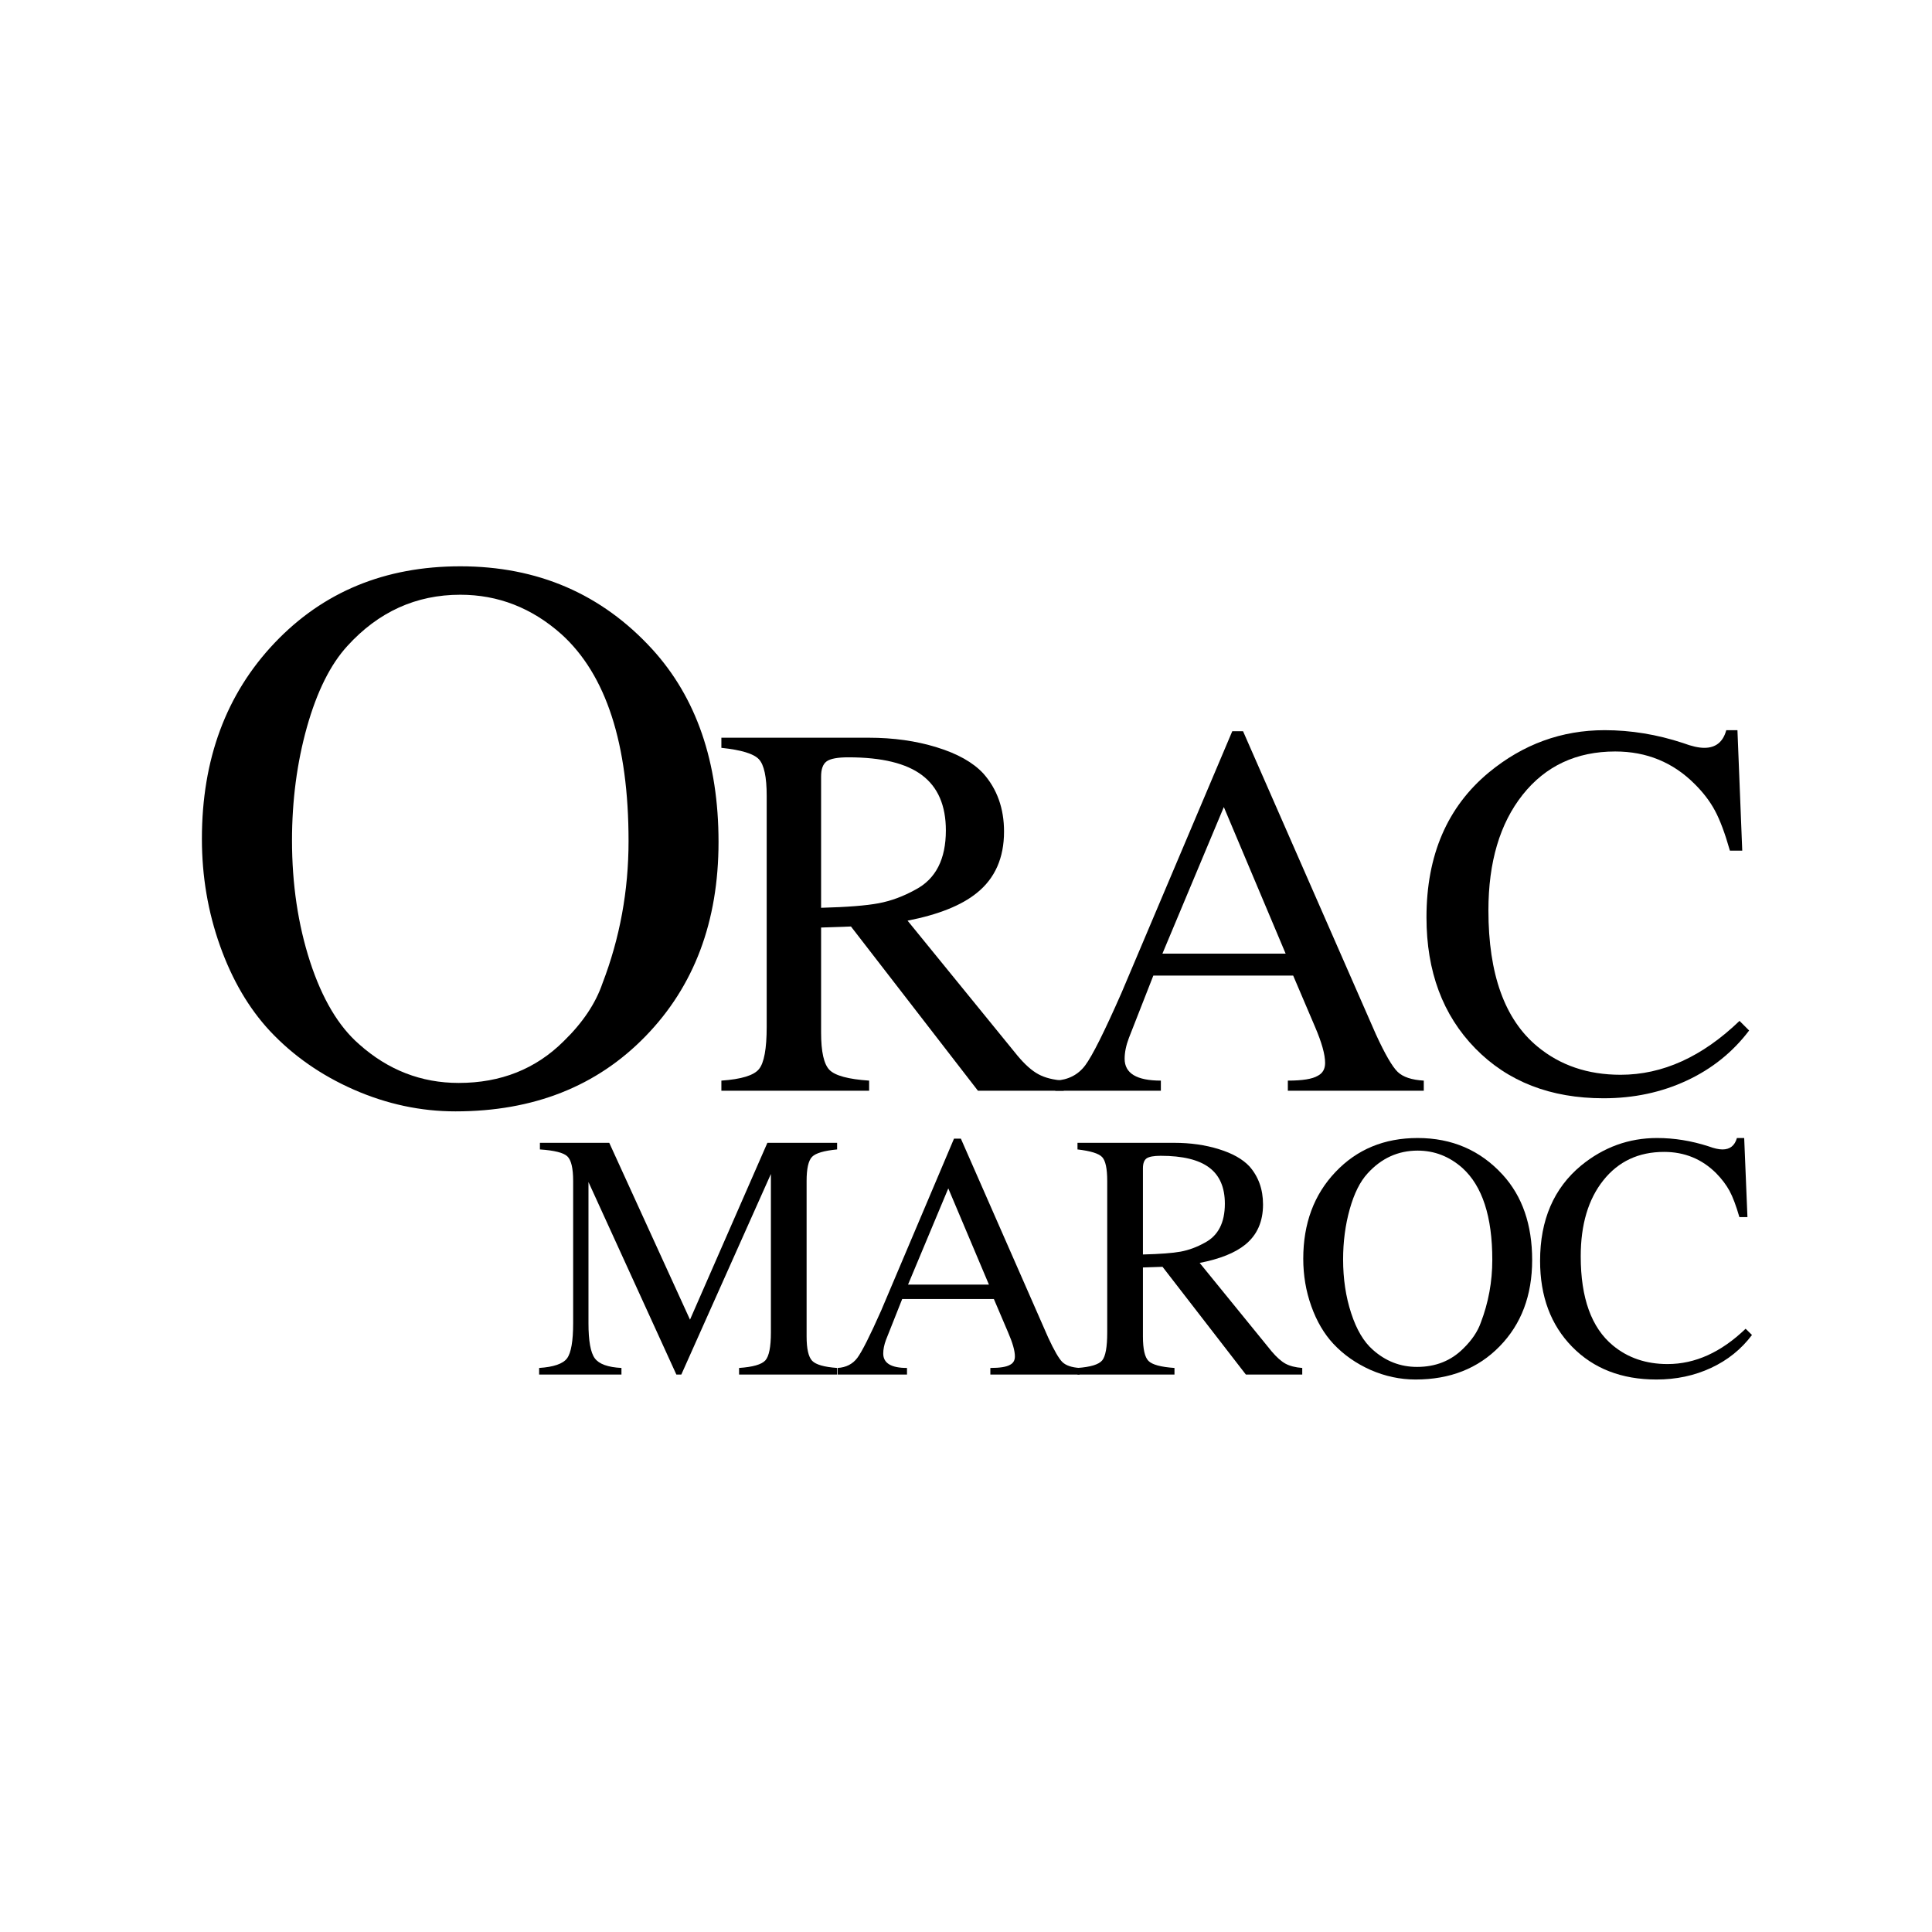
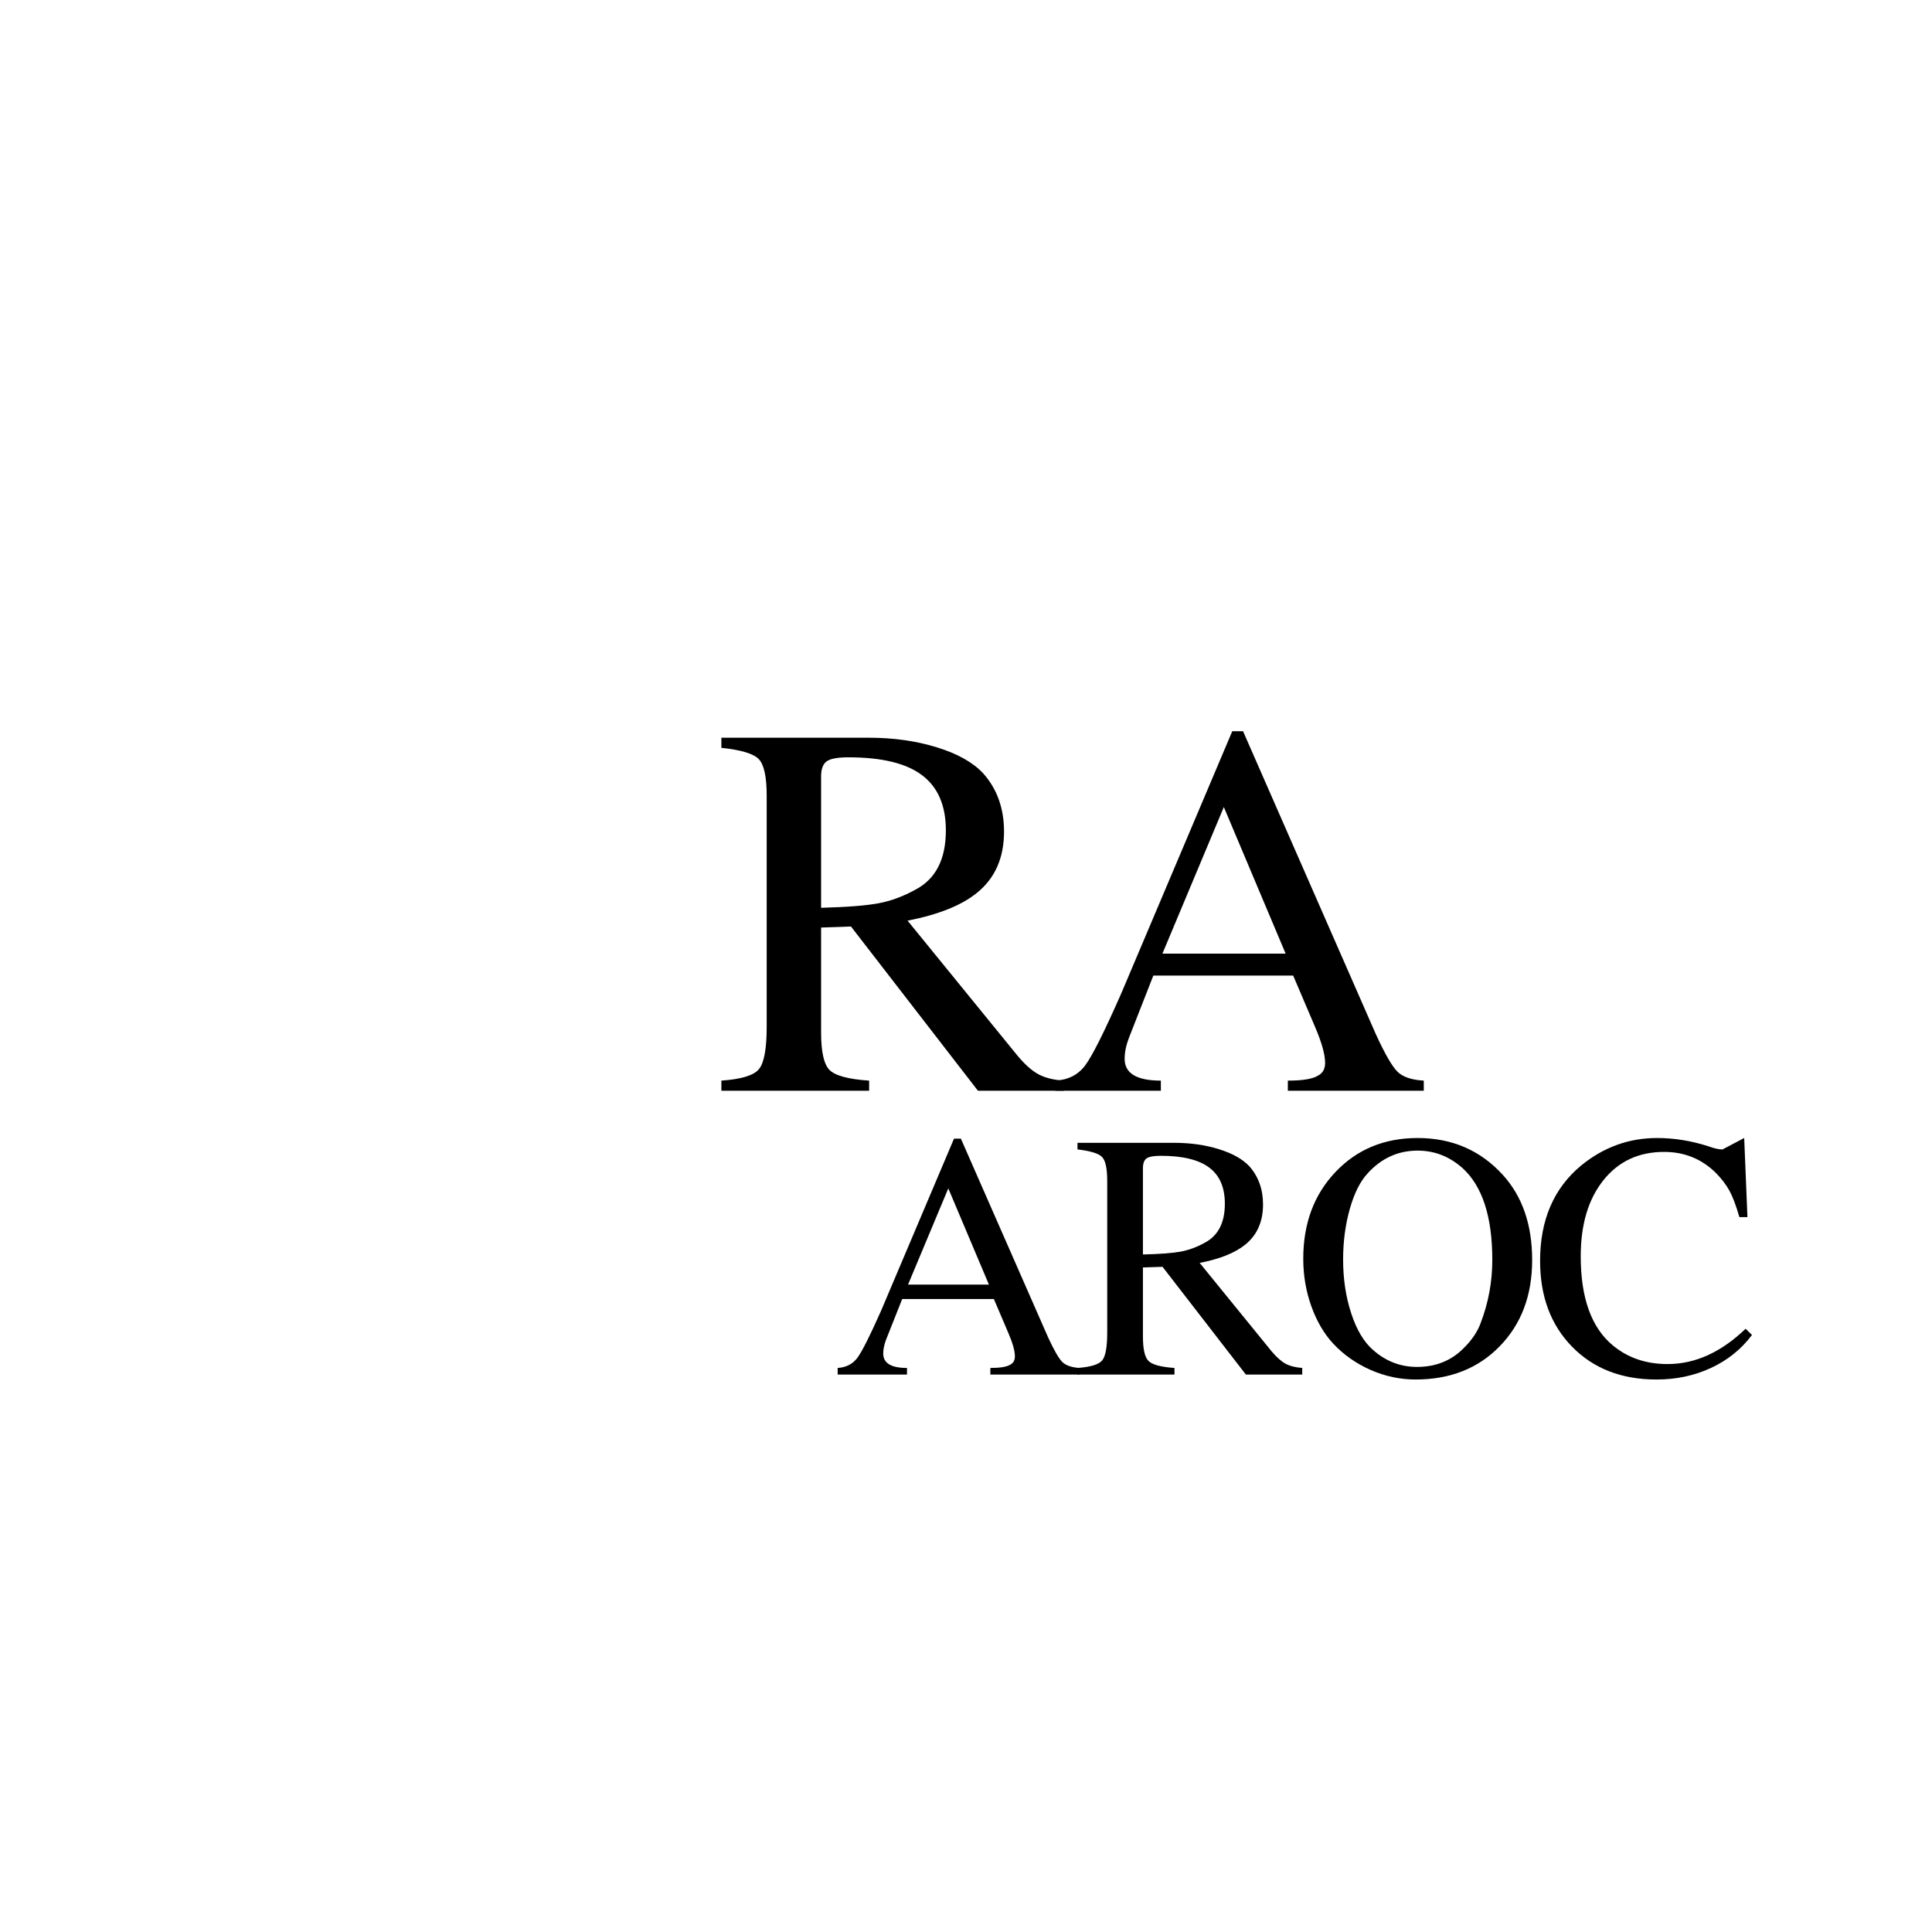
<svg xmlns="http://www.w3.org/2000/svg" width="310" zoomAndPan="magnify" viewBox="0 0 232.5 232.5" height="310" preserveAspectRatio="xMidYMid meet" version="1.0">
  <defs>
    <g />
  </defs>
  <g fill="#000000" fill-opacity="1">
    <g transform="translate(85.718, 131.262)">
      <g>
        <path d="M 42.297 0 L 31.969 0 L 16.688 -19.766 L 13.094 -19.641 L 13.094 -7 C 13.094 -4.688 13.43 -3.188 14.109 -2.5 C 14.797 -1.812 16.383 -1.383 18.875 -1.219 L 18.875 0 L 1.094 0 L 1.094 -1.219 C 3.488 -1.383 4.992 -1.844 5.609 -2.594 C 6.234 -3.344 6.547 -5.047 6.547 -7.703 L 6.547 -35.5 C 6.547 -37.758 6.234 -39.223 5.609 -39.891 C 4.992 -40.555 3.488 -41.016 1.094 -41.266 L 1.094 -42.484 L 18.812 -42.484 C 21.801 -42.484 24.535 -42.098 27.016 -41.328 C 29.504 -40.566 31.367 -39.52 32.609 -38.188 C 34.273 -36.312 35.109 -33.977 35.109 -31.188 C 35.109 -28.02 34.02 -25.562 31.844 -23.812 C 30 -22.312 27.219 -21.195 23.5 -20.469 L 36.719 -4.234 C 37.613 -3.16 38.457 -2.41 39.25 -1.984 C 40.039 -1.555 41.055 -1.301 42.297 -1.219 Z M 28.109 -31.328 C 28.109 -34.316 27.156 -36.531 25.25 -37.969 C 23.352 -39.406 20.395 -40.125 16.375 -40.125 C 15.082 -40.125 14.211 -39.961 13.766 -39.641 C 13.316 -39.316 13.094 -38.707 13.094 -37.812 L 13.094 -22.016 C 16.219 -22.098 18.523 -22.281 20.016 -22.562 C 21.516 -22.844 22.992 -23.391 24.453 -24.203 C 26.891 -25.484 28.109 -27.859 28.109 -31.328 Z M 28.109 -31.328 " />
      </g>
    </g>
  </g>
  <g fill="#000000" fill-opacity="1">
    <g transform="translate(126.028, 131.262)">
      <g>
        <path d="M 45.312 0 L 28.953 0 L 28.953 -1.219 C 30.703 -1.219 31.898 -1.41 32.547 -1.797 C 33.141 -2.098 33.438 -2.613 33.438 -3.344 C 33.438 -4.363 33.031 -5.816 32.219 -7.703 L 29.594 -13.859 L 12.766 -13.859 L 9.828 -6.359 C 9.484 -5.453 9.312 -4.613 9.312 -3.844 C 9.312 -2.094 10.766 -1.219 13.672 -1.219 L 13.672 0 L 0.969 0 L 0.969 -1.219 C 2.508 -1.301 3.707 -1.91 4.562 -3.047 C 5.414 -4.18 6.867 -7.082 8.922 -11.75 L 22.266 -43.266 L 23.562 -43.266 L 39.547 -6.797 C 40.648 -4.398 41.523 -2.891 42.172 -2.266 C 42.816 -1.648 43.863 -1.301 45.312 -1.219 Z M 28.688 -16.5 L 21.25 -34.141 L 13.859 -16.5 Z M 28.688 -16.5 " />
      </g>
    </g>
  </g>
  <g fill="#000000" fill-opacity="1">
    <g transform="translate(169.868, 131.262)">
      <g>
-         <path d="M 40.625 -7.25 C 38.656 -4.645 36.148 -2.633 33.109 -1.219 C 30.078 0.195 26.742 0.906 23.109 0.906 C 16.734 0.906 11.586 -1.094 7.672 -5.094 C 3.754 -9.102 1.797 -14.359 1.797 -20.859 C 1.797 -28.348 4.301 -34.164 9.312 -38.312 C 13.414 -41.695 18.055 -43.391 23.234 -43.391 C 26.398 -43.391 29.547 -42.875 32.672 -41.844 C 33.703 -41.457 34.555 -41.266 35.234 -41.266 C 36.609 -41.266 37.488 -41.973 37.875 -43.391 L 39.219 -43.391 L 39.797 -28.891 L 38.312 -28.891 C 37.719 -30.984 37.117 -32.586 36.516 -33.703 C 35.922 -34.816 35.109 -35.883 34.078 -36.906 C 31.473 -39.52 28.285 -40.828 24.516 -40.828 C 19.848 -40.828 16.133 -39.094 13.375 -35.625 C 10.625 -32.156 9.25 -27.516 9.25 -21.703 C 9.25 -14.035 11.211 -8.578 15.141 -5.328 C 17.879 -3.055 21.219 -1.922 25.156 -1.922 C 30.207 -1.922 34.977 -4.082 39.469 -8.406 Z M 40.625 -7.25 " />
-       </g>
+         </g>
    </g>
  </g>
  <g fill="#000000" fill-opacity="1">
    <g transform="translate(64.38, 165.419)">
      <g>
-         <path d="M 36.359 0 L 24.562 0 L 24.562 -0.797 C 26.219 -0.91 27.27 -1.211 27.719 -1.703 C 28.164 -2.191 28.391 -3.312 28.391 -5.062 L 28.391 -24.141 L 17.609 0 L 17.016 0 L 6.438 -23.172 L 6.438 -6.188 C 6.438 -4.051 6.691 -2.641 7.203 -1.953 C 7.711 -1.266 8.781 -0.879 10.406 -0.797 L 10.406 0 L 0.5 0 L 0.5 -0.797 C 2.25 -0.91 3.367 -1.297 3.859 -1.953 C 4.348 -2.617 4.594 -4.031 4.594 -6.188 L 4.594 -23.297 C 4.594 -24.836 4.359 -25.828 3.891 -26.266 C 3.43 -26.703 2.332 -26.977 0.594 -27.094 L 0.594 -27.891 L 8.938 -27.891 L 18.656 -6.609 L 27.969 -27.891 L 36.359 -27.891 L 36.359 -27.094 C 34.785 -26.945 33.781 -26.648 33.344 -26.203 C 32.906 -25.754 32.688 -24.785 32.688 -23.297 L 32.688 -4.594 C 32.688 -3.102 32.91 -2.125 33.359 -1.656 C 33.805 -1.195 34.805 -0.91 36.359 -0.797 Z M 36.359 0 " />
-       </g>
+         </g>
    </g>
  </g>
  <g fill="#000000" fill-opacity="1">
    <g transform="translate(100.181, 165.419)">
      <g>
        <path d="M 29.734 0 L 19 0 L 19 -0.797 C 20.145 -0.797 20.93 -0.922 21.359 -1.172 C 21.754 -1.367 21.953 -1.707 21.953 -2.188 C 21.953 -2.863 21.68 -3.82 21.141 -5.062 L 19.422 -9.094 L 8.391 -9.094 L 6.438 -4.172 C 6.219 -3.578 6.109 -3.031 6.109 -2.531 C 6.109 -1.375 7.062 -0.797 8.969 -0.797 L 8.969 0 L 0.625 0 L 0.625 -0.797 C 1.633 -0.859 2.422 -1.258 2.984 -2 C 3.547 -2.75 4.504 -4.648 5.859 -7.703 L 14.625 -28.391 L 15.453 -28.391 L 25.953 -4.469 C 26.68 -2.895 27.254 -1.906 27.672 -1.5 C 28.098 -1.094 28.785 -0.859 29.734 -0.797 Z M 18.828 -10.828 L 13.938 -22.406 L 9.094 -10.828 Z M 18.828 -10.828 " />
      </g>
    </g>
  </g>
  <g fill="#000000" fill-opacity="1">
    <g transform="translate(128.948, 165.419)">
      <g>
        <path d="M 27.766 0 L 20.984 0 L 10.953 -12.969 L 8.594 -12.891 L 8.594 -4.594 C 8.594 -3.07 8.816 -2.086 9.266 -1.641 C 9.711 -1.191 10.754 -0.91 12.391 -0.797 L 12.391 0 L 0.719 0 L 0.719 -0.797 C 2.289 -0.91 3.281 -1.211 3.688 -1.703 C 4.094 -2.191 4.297 -3.312 4.297 -5.062 L 4.297 -23.297 C 4.297 -24.785 4.094 -25.742 3.688 -26.172 C 3.281 -26.609 2.289 -26.914 0.719 -27.094 L 0.719 -27.891 L 12.344 -27.891 C 14.312 -27.891 16.109 -27.633 17.734 -27.125 C 19.359 -26.625 20.582 -25.938 21.406 -25.062 C 22.5 -23.82 23.047 -22.289 23.047 -20.469 C 23.047 -18.395 22.328 -16.781 20.891 -15.625 C 19.68 -14.645 17.859 -13.914 15.422 -13.438 L 24.094 -2.781 C 24.688 -2.082 25.238 -1.594 25.75 -1.312 C 26.27 -1.031 26.941 -0.859 27.766 -0.797 Z M 18.453 -20.562 C 18.453 -22.52 17.828 -23.969 16.578 -24.906 C 15.328 -25.852 13.379 -26.328 10.734 -26.328 C 9.898 -26.328 9.332 -26.223 9.031 -26.016 C 8.738 -25.805 8.594 -25.406 8.594 -24.812 L 8.594 -14.453 C 10.645 -14.504 12.16 -14.617 13.141 -14.797 C 14.129 -14.984 15.098 -15.344 16.047 -15.875 C 17.648 -16.719 18.453 -18.281 18.453 -20.562 Z M 18.453 -20.562 " />
      </g>
    </g>
  </g>
  <g fill="#000000" fill-opacity="1">
    <g transform="translate(155.398, 165.419)">
      <g>
        <path d="M 28.984 -13.781 C 28.984 -9.531 27.68 -6.07 25.078 -3.406 C 22.484 -0.738 19.109 0.594 14.953 0.594 C 13.098 0.594 11.289 0.207 9.531 -0.562 C 7.781 -1.344 6.289 -2.391 5.062 -3.703 C 3.938 -4.91 3.051 -6.422 2.406 -8.234 C 1.758 -10.047 1.438 -11.945 1.438 -13.938 C 1.438 -18.176 2.727 -21.656 5.312 -24.375 C 7.895 -27.102 11.191 -28.469 15.203 -28.469 C 19.336 -28.469 22.75 -26.992 25.438 -24.047 C 27.801 -21.461 28.984 -18.039 28.984 -13.781 Z M 24.188 -13.812 C 24.188 -19.008 22.988 -22.691 20.594 -24.859 C 19.02 -26.254 17.223 -26.953 15.203 -26.953 C 12.848 -26.953 10.844 -26.039 9.188 -24.219 C 8.281 -23.238 7.562 -21.801 7.031 -19.906 C 6.5 -18.008 6.234 -15.992 6.234 -13.859 C 6.234 -11.523 6.555 -9.367 7.203 -7.391 C 7.848 -5.41 8.719 -3.941 9.812 -2.984 C 11.352 -1.609 13.125 -0.922 15.125 -0.922 C 17.375 -0.922 19.238 -1.664 20.719 -3.156 C 21.727 -4.145 22.422 -5.172 22.797 -6.234 C 23.723 -8.648 24.188 -11.176 24.188 -13.812 Z M 24.188 -13.812 " />
      </g>
    </g>
  </g>
  <g fill="#000000" fill-opacity="1">
    <g transform="translate(184.165, 165.419)">
      <g>
-         <path d="M 26.672 -4.766 C 25.379 -3.047 23.734 -1.723 21.734 -0.797 C 19.742 0.129 17.555 0.594 15.172 0.594 C 10.984 0.594 7.602 -0.719 5.031 -3.344 C 2.457 -5.969 1.172 -9.414 1.172 -13.688 C 1.172 -18.602 2.816 -22.426 6.109 -25.156 C 8.805 -27.363 11.852 -28.469 15.25 -28.469 C 17.32 -28.469 19.383 -28.133 21.438 -27.469 C 22.113 -27.219 22.676 -27.094 23.125 -27.094 C 24.02 -27.094 24.598 -27.551 24.859 -28.469 L 25.734 -28.469 L 26.125 -18.953 L 25.156 -18.953 C 24.758 -20.328 24.363 -21.379 23.969 -22.109 C 23.57 -22.836 23.039 -23.539 22.375 -24.219 C 20.656 -25.938 18.562 -26.797 16.094 -26.797 C 13.031 -26.797 10.594 -25.656 8.781 -23.375 C 6.969 -21.102 6.062 -18.055 6.062 -14.234 C 6.062 -9.211 7.352 -5.633 9.938 -3.5 C 11.738 -2.008 13.93 -1.266 16.516 -1.266 C 19.828 -1.266 22.957 -2.68 25.906 -5.516 Z M 26.672 -4.766 " />
+         <path d="M 26.672 -4.766 C 25.379 -3.047 23.734 -1.723 21.734 -0.797 C 19.742 0.129 17.555 0.594 15.172 0.594 C 10.984 0.594 7.602 -0.719 5.031 -3.344 C 2.457 -5.969 1.172 -9.414 1.172 -13.688 C 1.172 -18.602 2.816 -22.426 6.109 -25.156 C 8.805 -27.363 11.852 -28.469 15.25 -28.469 C 17.32 -28.469 19.383 -28.133 21.438 -27.469 C 22.113 -27.219 22.676 -27.094 23.125 -27.094 L 25.734 -28.469 L 26.125 -18.953 L 25.156 -18.953 C 24.758 -20.328 24.363 -21.379 23.969 -22.109 C 23.57 -22.836 23.039 -23.539 22.375 -24.219 C 20.656 -25.938 18.562 -26.797 16.094 -26.797 C 13.031 -26.797 10.594 -25.656 8.781 -23.375 C 6.969 -21.102 6.062 -18.055 6.062 -14.234 C 6.062 -9.211 7.352 -5.633 9.938 -3.5 C 11.738 -2.008 13.93 -1.266 16.516 -1.266 C 19.828 -1.266 22.957 -2.68 25.906 -5.516 Z M 26.672 -4.766 " />
      </g>
    </g>
  </g>
  <g fill="#000000" fill-opacity="1">
    <g transform="translate(21.063, 132.416)">
      <g>
-         <path d="M 65.406 -31.094 C 65.406 -21.52 62.473 -13.723 56.609 -7.703 C 50.754 -1.68 43.133 1.328 33.75 1.328 C 29.57 1.328 25.5 0.457 21.531 -1.281 C 17.57 -3.02 14.195 -5.379 11.406 -8.359 C 8.875 -11.086 6.879 -14.492 5.422 -18.578 C 3.961 -22.672 3.234 -26.969 3.234 -31.469 C 3.234 -41.039 6.148 -48.898 11.984 -55.047 C 17.816 -61.191 25.266 -64.266 34.328 -64.266 C 43.641 -64.266 51.336 -60.941 57.422 -54.297 C 62.742 -48.461 65.406 -40.727 65.406 -31.094 Z M 54.578 -31.188 C 54.578 -42.914 51.883 -51.219 46.5 -56.094 C 42.945 -59.258 38.891 -60.844 34.328 -60.844 C 29.004 -60.844 24.473 -58.785 20.734 -54.672 C 18.703 -52.453 17.082 -49.203 15.875 -44.922 C 14.676 -40.641 14.078 -36.094 14.078 -31.281 C 14.078 -26.02 14.801 -21.156 16.25 -16.688 C 17.707 -12.219 19.676 -8.906 22.156 -6.75 C 25.633 -3.645 29.629 -2.094 34.141 -2.094 C 39.203 -2.094 43.414 -3.77 46.781 -7.125 C 49.062 -9.344 50.613 -11.66 51.438 -14.078 C 53.531 -19.523 54.578 -25.227 54.578 -31.188 Z M 54.578 -31.188 " />
-       </g>
+         </g>
    </g>
  </g>
</svg>